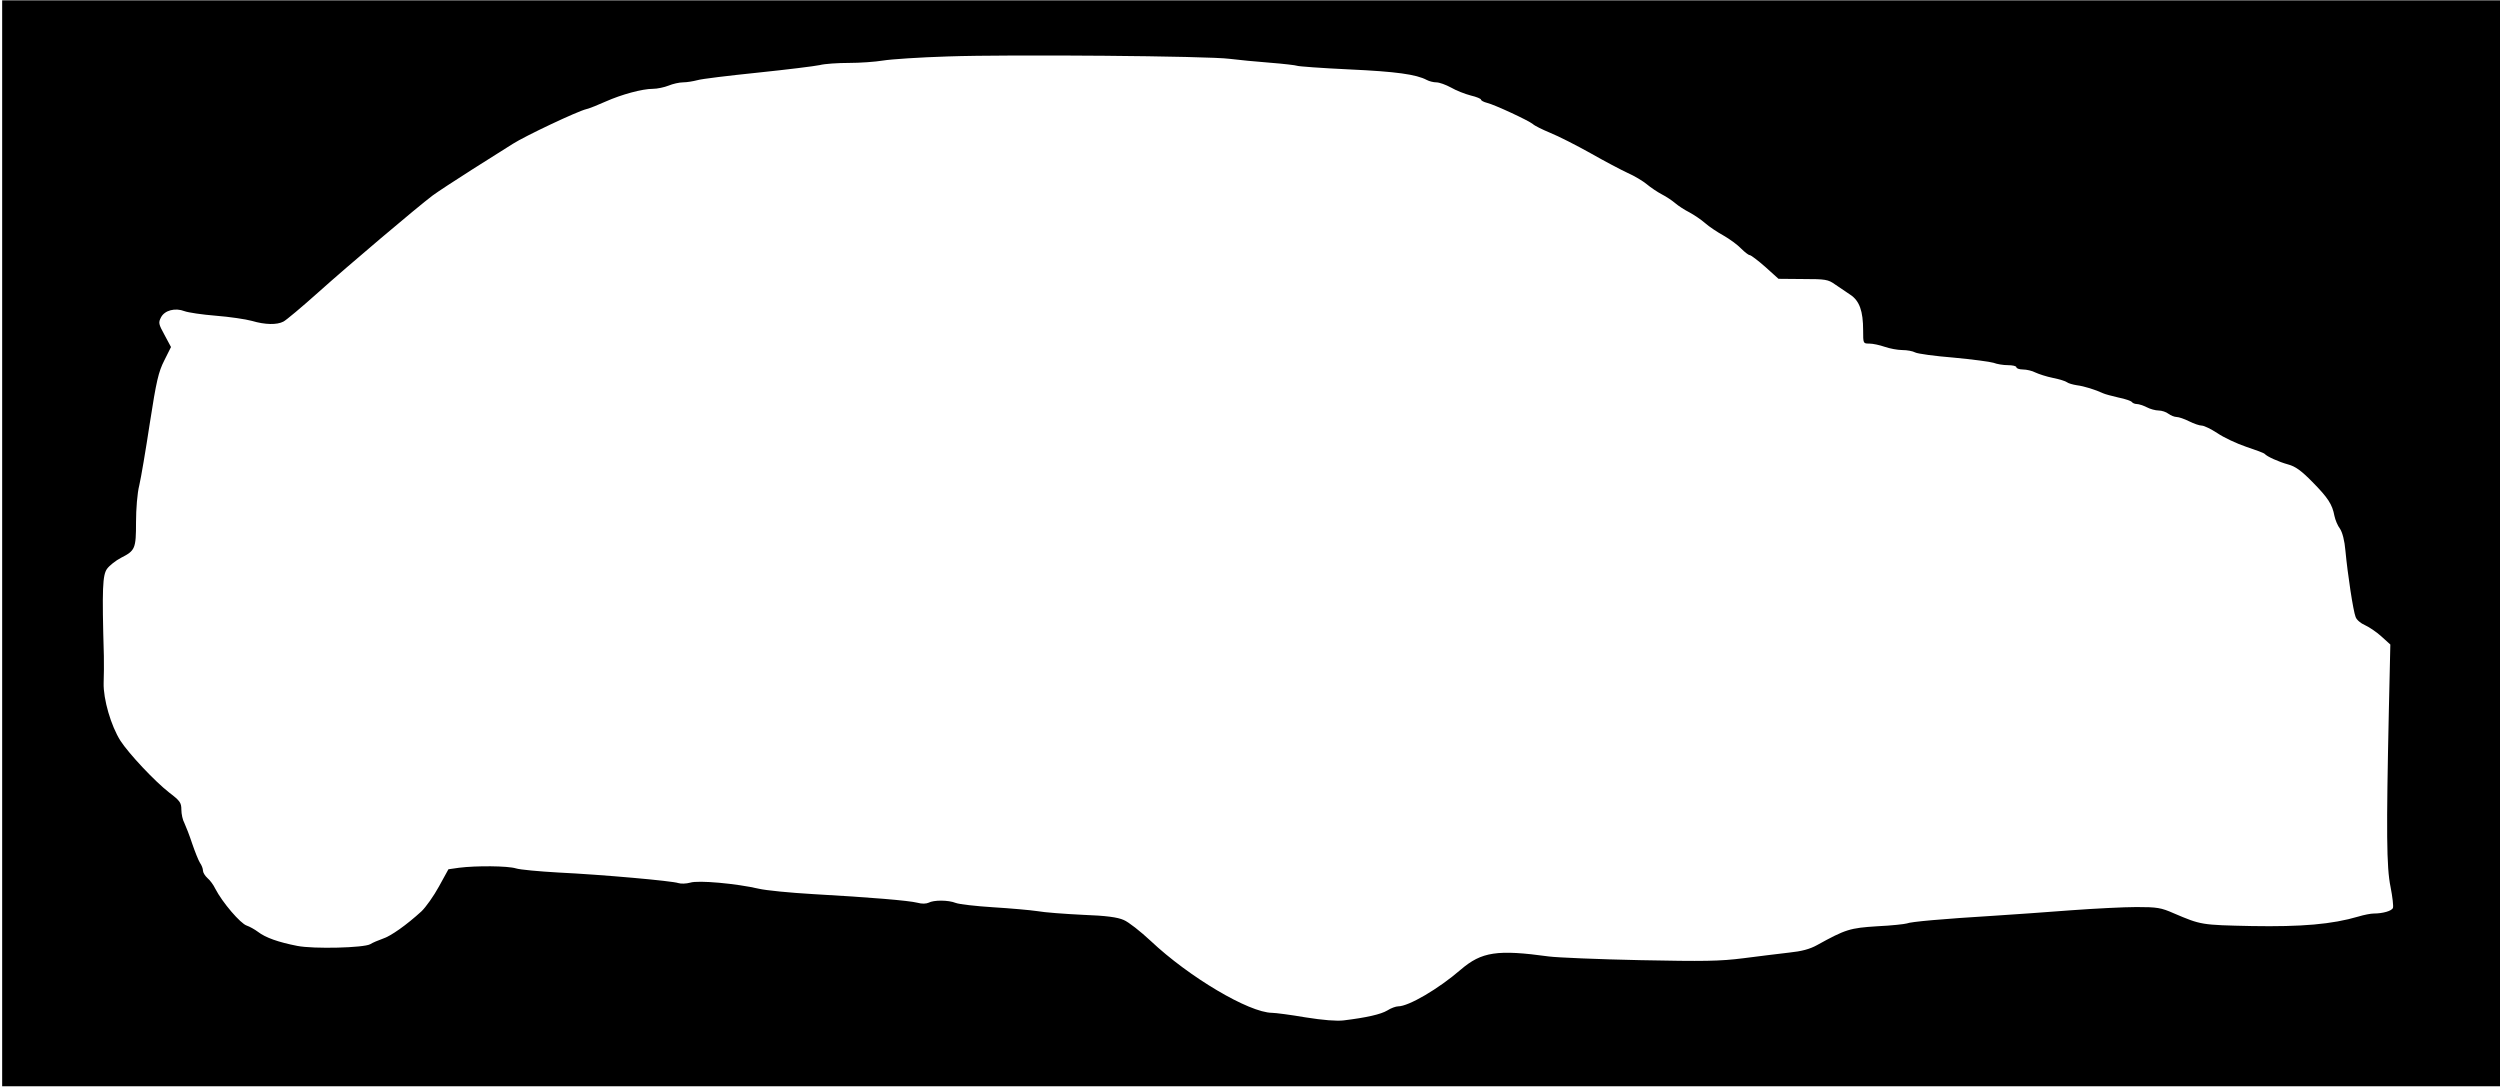
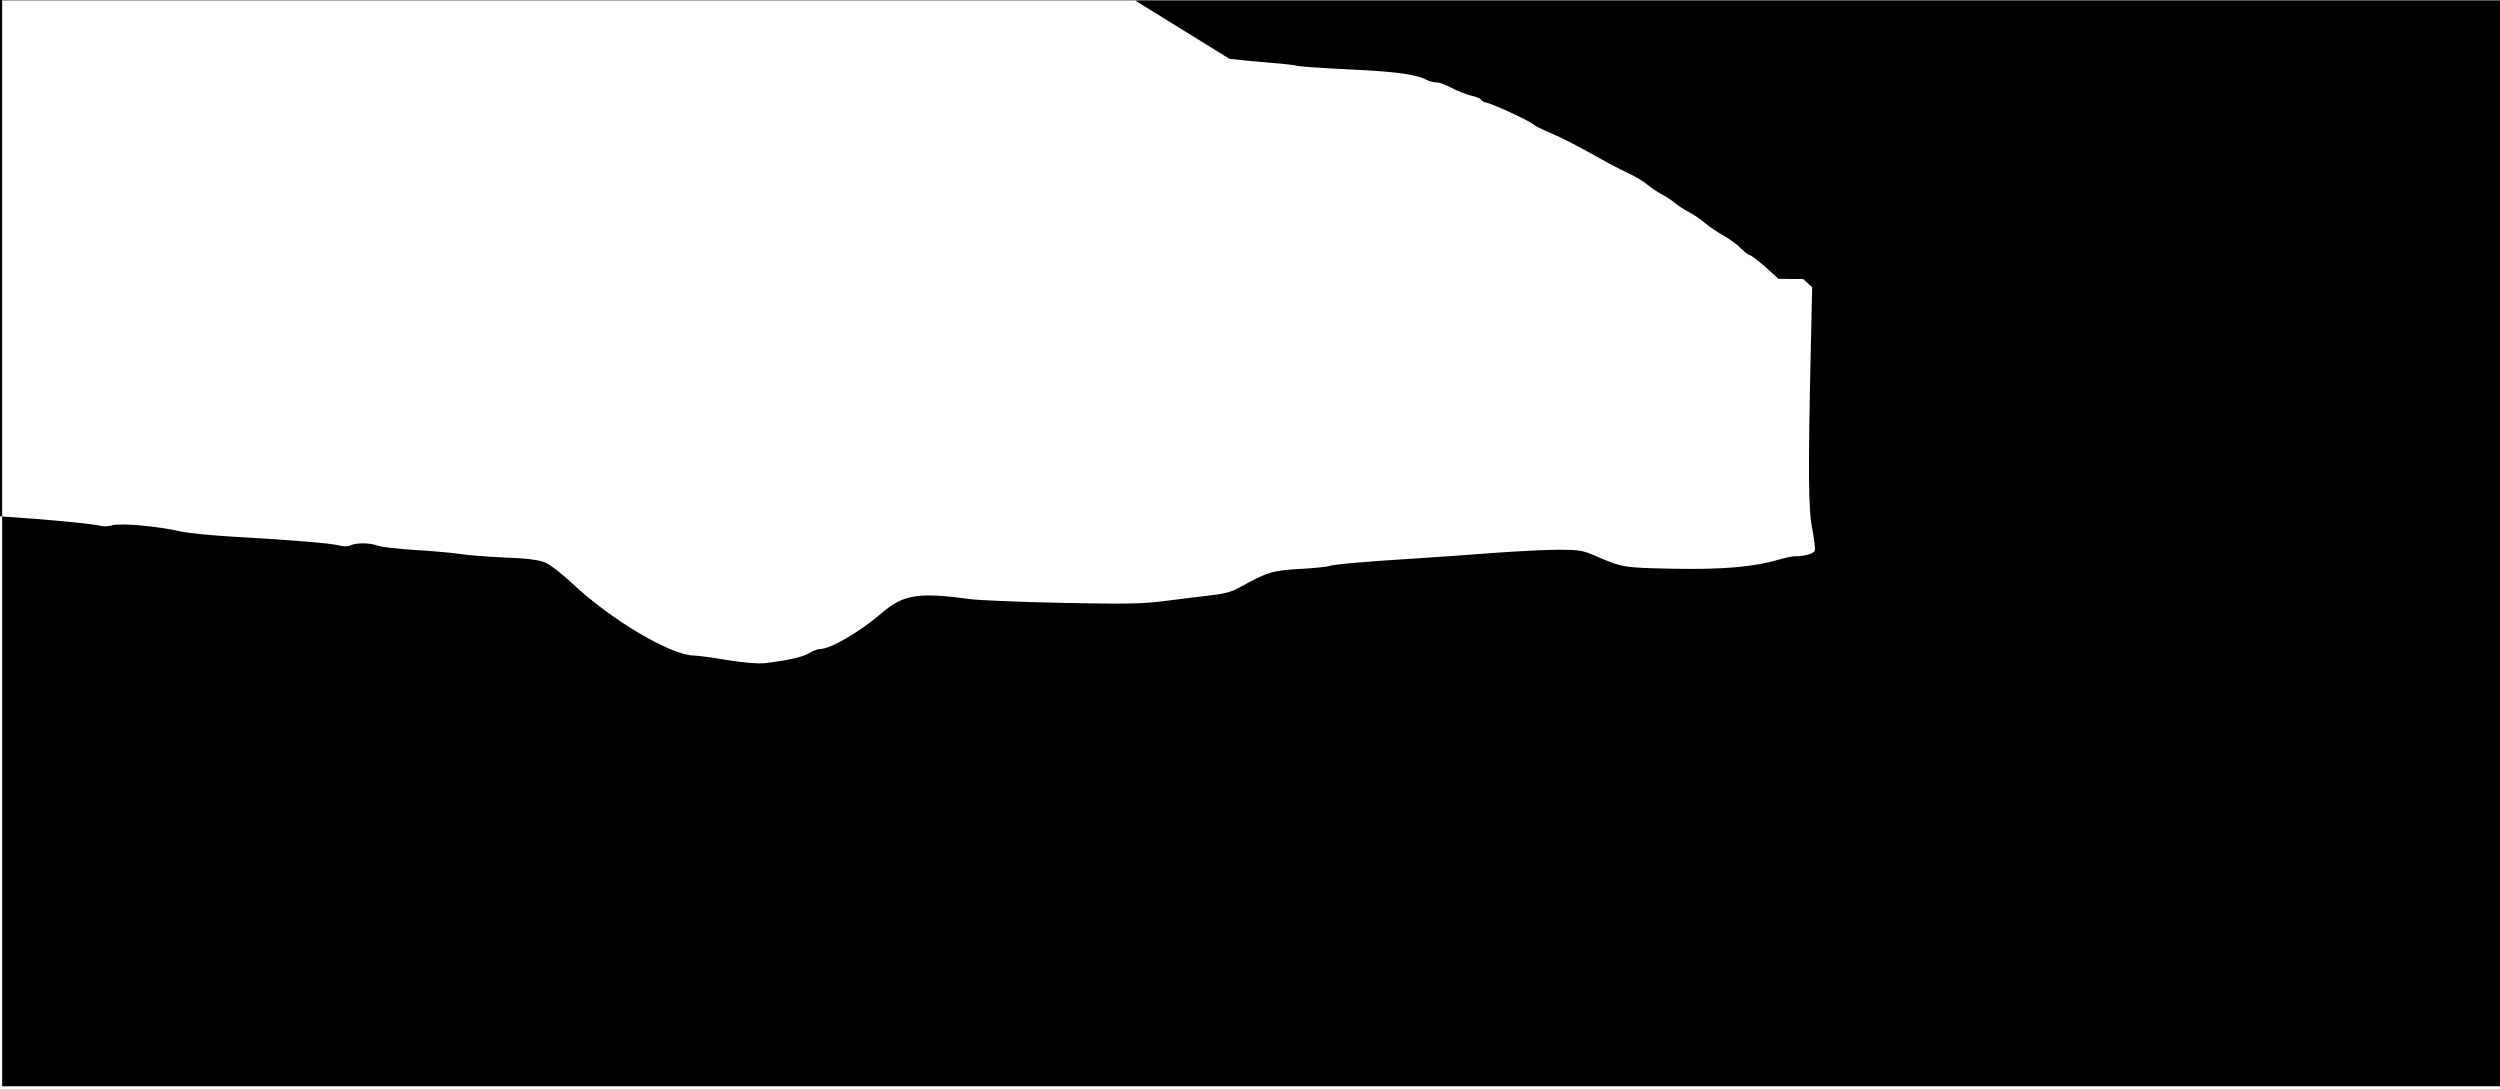
<svg xmlns="http://www.w3.org/2000/svg" version="1.0" width="868pt" height="378pt" viewBox="0 0 1158 504" preserveAspectRatio="xMidYMid meet">
  <g transform="translate(0,504) scale(0.1,-0.1)" fill="#000000" stroke="none">
-     <path d="M10 2525 l0 -2515 5785 0 5785 0 0 2515 0 2515 -5785 0 -5785 0 0 -2515z m5685 2244 c39 -5 123 -13 187 -18 65 -5 121 -12 125 -14 5 -3 114 -11 242 -17 218 -10 311 -23 360 -49 11 -6 31 -11 44 -11 14 0 44 -11 68 -24 24 -14 65 -30 92 -37 26 -6 47 -15 47 -19 0 -4 12 -11 28 -15 34 -8 191 -81 212 -98 8 -8 45 -26 81 -41 37 -15 120 -57 186 -94 65 -37 143 -78 173 -92 30 -13 70 -37 88 -52 18 -15 49 -36 70 -47 20 -10 48 -29 62 -41 14 -12 43 -31 65 -42 22 -12 55 -34 73 -50 18 -16 57 -42 86 -58 28 -16 65 -43 81 -60 16 -16 34 -30 39 -30 6 0 39 -25 73 -55 l61 -55 114 -1 c103 0 116 -2 148 -25 19 -13 51 -35 71 -48 42 -28 59 -75 59 -165 0 -61 0 -61 29 -61 16 0 48 -7 71 -15 23 -8 60 -15 82 -15 22 0 48 -5 59 -11 11 -6 91 -17 178 -24 86 -8 169 -19 185 -24 15 -6 45 -11 67 -11 21 0 39 -4 39 -10 0 -5 14 -10 30 -10 17 0 43 -6 58 -14 15 -7 51 -19 81 -25 30 -6 59 -15 65 -20 6 -5 27 -11 46 -14 33 -4 87 -21 121 -37 8 -4 41 -13 72 -20 31 -6 59 -16 62 -21 4 -5 14 -9 23 -9 9 0 30 -7 46 -15 15 -8 40 -15 55 -15 14 0 35 -7 45 -15 11 -8 28 -15 38 -15 10 0 36 -9 58 -20 22 -11 48 -20 59 -20 10 0 43 -16 72 -35 29 -20 89 -48 133 -63 45 -15 83 -29 86 -33 10 -12 65 -37 109 -49 33 -9 60 -28 112 -81 73 -74 92 -104 102 -157 4 -19 15 -46 26 -60 11 -17 21 -54 25 -102 10 -107 36 -279 47 -306 4 -13 24 -30 43 -38 18 -8 53 -31 76 -52 l42 -38 -7 -310 c-12 -556 -11 -722 8 -813 9 -46 14 -89 11 -97 -5 -14 -47 -26 -89 -26 -13 0 -45 -6 -71 -14 -122 -36 -263 -48 -494 -44 -235 5 -234 5 -361 59 -59 26 -77 29 -173 29 -58 0 -195 -7 -304 -15 -108 -8 -267 -20 -352 -25 -244 -15 -390 -28 -408 -36 -10 -3 -71 -10 -137 -13 -126 -8 -146 -14 -278 -87 -34 -19 -72 -29 -130 -35 -45 -5 -140 -17 -211 -26 -110 -14 -184 -15 -480 -9 -193 4 -382 12 -421 17 -240 33 -312 22 -409 -61 -103 -89 -241 -170 -290 -170 -10 0 -33 -8 -50 -19 -30 -18 -96 -33 -202 -46 -32 -4 -96 1 -177 14 -70 12 -140 21 -155 21 -107 1 -385 166 -562 333 -47 44 -103 88 -125 97 -29 13 -82 20 -190 24 -82 4 -177 11 -210 17 -33 5 -125 13 -205 18 -80 5 -158 14 -173 20 -35 14 -102 14 -126 1 -11 -5 -31 -6 -52 0 -40 10 -217 25 -484 40 -104 6 -218 17 -251 25 -104 24 -280 40 -317 28 -18 -5 -43 -6 -55 -2 -28 10 -351 39 -557 49 -88 5 -176 13 -195 19 -38 12 -185 13 -264 3 l-49 -7 -44 -80 c-24 -44 -61 -96 -81 -115 -69 -63 -142 -115 -180 -127 -20 -7 -46 -18 -57 -25 -29 -17 -262 -23 -338 -8 -87 17 -147 38 -182 65 -16 12 -40 25 -52 29 -29 9 -113 107 -146 171 -8 17 -24 39 -36 49 -12 11 -21 26 -21 35 0 9 -6 25 -14 36 -7 11 -23 51 -36 89 -12 37 -29 80 -36 95 -8 14 -14 42 -14 62 0 32 -6 41 -56 79 -68 53 -187 180 -226 240 -44 69 -80 193 -78 268 1 34 2 90 1 125 -9 315 -6 375 15 404 11 15 40 38 65 51 65 33 69 42 69 165 0 60 6 136 15 170 8 34 30 164 49 289 30 194 40 237 67 290 l31 62 -30 56 c-28 51 -29 57 -16 82 17 32 65 45 109 28 16 -6 81 -16 145 -21 63 -5 138 -16 167 -24 61 -18 116 -19 146 -3 12 6 85 67 162 136 143 128 455 392 529 448 23 17 104 70 181 119 77 49 163 103 190 120 58 37 299 151 341 161 16 4 56 20 89 35 74 33 170 59 219 59 20 0 53 7 73 15 19 8 50 15 67 15 17 0 47 5 66 10 19 6 145 21 280 35 135 14 264 30 287 35 23 6 84 10 135 10 51 0 122 5 158 11 36 6 171 15 300 19 292 10 1210 2 1305 -11z" />
+     <path d="M10 2525 l0 -2515 5785 0 5785 0 0 2515 0 2515 -5785 0 -5785 0 0 -2515z m5685 2244 c39 -5 123 -13 187 -18 65 -5 121 -12 125 -14 5 -3 114 -11 242 -17 218 -10 311 -23 360 -49 11 -6 31 -11 44 -11 14 0 44 -11 68 -24 24 -14 65 -30 92 -37 26 -6 47 -15 47 -19 0 -4 12 -11 28 -15 34 -8 191 -81 212 -98 8 -8 45 -26 81 -41 37 -15 120 -57 186 -94 65 -37 143 -78 173 -92 30 -13 70 -37 88 -52 18 -15 49 -36 70 -47 20 -10 48 -29 62 -41 14 -12 43 -31 65 -42 22 -12 55 -34 73 -50 18 -16 57 -42 86 -58 28 -16 65 -43 81 -60 16 -16 34 -30 39 -30 6 0 39 -25 73 -55 l61 -55 114 -1 l42 -38 -7 -310 c-12 -556 -11 -722 8 -813 9 -46 14 -89 11 -97 -5 -14 -47 -26 -89 -26 -13 0 -45 -6 -71 -14 -122 -36 -263 -48 -494 -44 -235 5 -234 5 -361 59 -59 26 -77 29 -173 29 -58 0 -195 -7 -304 -15 -108 -8 -267 -20 -352 -25 -244 -15 -390 -28 -408 -36 -10 -3 -71 -10 -137 -13 -126 -8 -146 -14 -278 -87 -34 -19 -72 -29 -130 -35 -45 -5 -140 -17 -211 -26 -110 -14 -184 -15 -480 -9 -193 4 -382 12 -421 17 -240 33 -312 22 -409 -61 -103 -89 -241 -170 -290 -170 -10 0 -33 -8 -50 -19 -30 -18 -96 -33 -202 -46 -32 -4 -96 1 -177 14 -70 12 -140 21 -155 21 -107 1 -385 166 -562 333 -47 44 -103 88 -125 97 -29 13 -82 20 -190 24 -82 4 -177 11 -210 17 -33 5 -125 13 -205 18 -80 5 -158 14 -173 20 -35 14 -102 14 -126 1 -11 -5 -31 -6 -52 0 -40 10 -217 25 -484 40 -104 6 -218 17 -251 25 -104 24 -280 40 -317 28 -18 -5 -43 -6 -55 -2 -28 10 -351 39 -557 49 -88 5 -176 13 -195 19 -38 12 -185 13 -264 3 l-49 -7 -44 -80 c-24 -44 -61 -96 -81 -115 -69 -63 -142 -115 -180 -127 -20 -7 -46 -18 -57 -25 -29 -17 -262 -23 -338 -8 -87 17 -147 38 -182 65 -16 12 -40 25 -52 29 -29 9 -113 107 -146 171 -8 17 -24 39 -36 49 -12 11 -21 26 -21 35 0 9 -6 25 -14 36 -7 11 -23 51 -36 89 -12 37 -29 80 -36 95 -8 14 -14 42 -14 62 0 32 -6 41 -56 79 -68 53 -187 180 -226 240 -44 69 -80 193 -78 268 1 34 2 90 1 125 -9 315 -6 375 15 404 11 15 40 38 65 51 65 33 69 42 69 165 0 60 6 136 15 170 8 34 30 164 49 289 30 194 40 237 67 290 l31 62 -30 56 c-28 51 -29 57 -16 82 17 32 65 45 109 28 16 -6 81 -16 145 -21 63 -5 138 -16 167 -24 61 -18 116 -19 146 -3 12 6 85 67 162 136 143 128 455 392 529 448 23 17 104 70 181 119 77 49 163 103 190 120 58 37 299 151 341 161 16 4 56 20 89 35 74 33 170 59 219 59 20 0 53 7 73 15 19 8 50 15 67 15 17 0 47 5 66 10 19 6 145 21 280 35 135 14 264 30 287 35 23 6 84 10 135 10 51 0 122 5 158 11 36 6 171 15 300 19 292 10 1210 2 1305 -11z" />
  </g>
</svg>